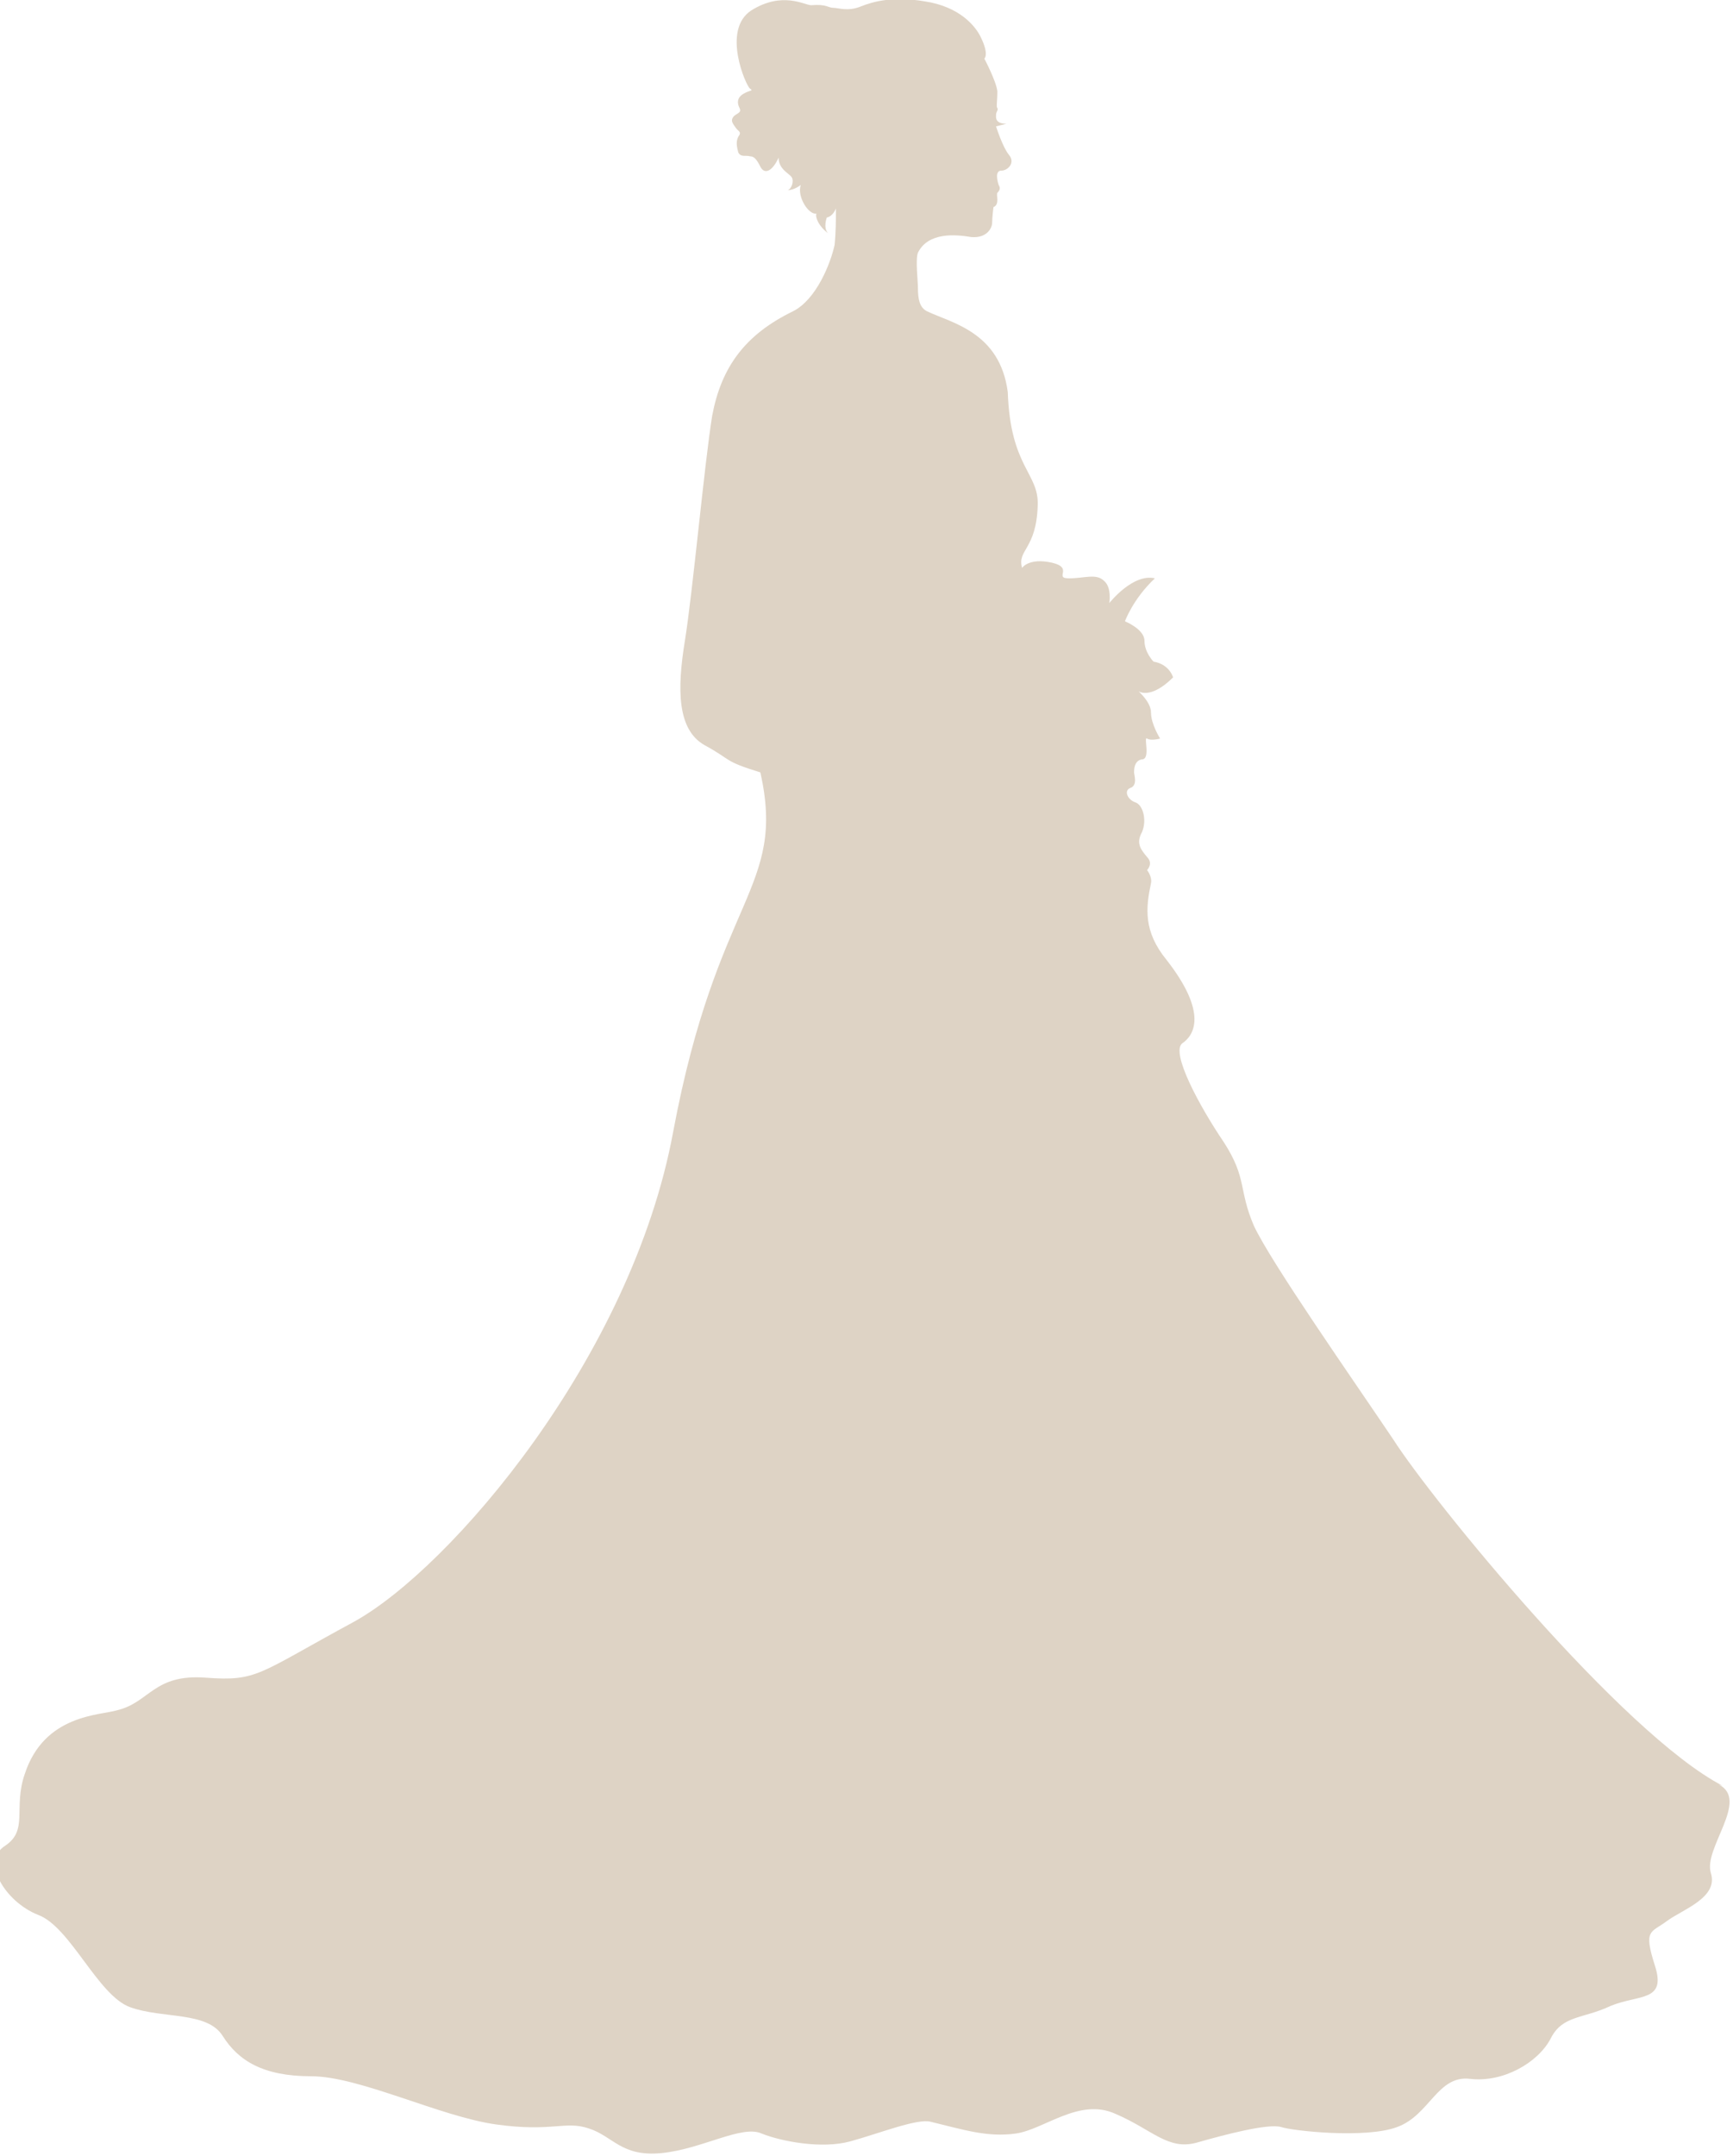
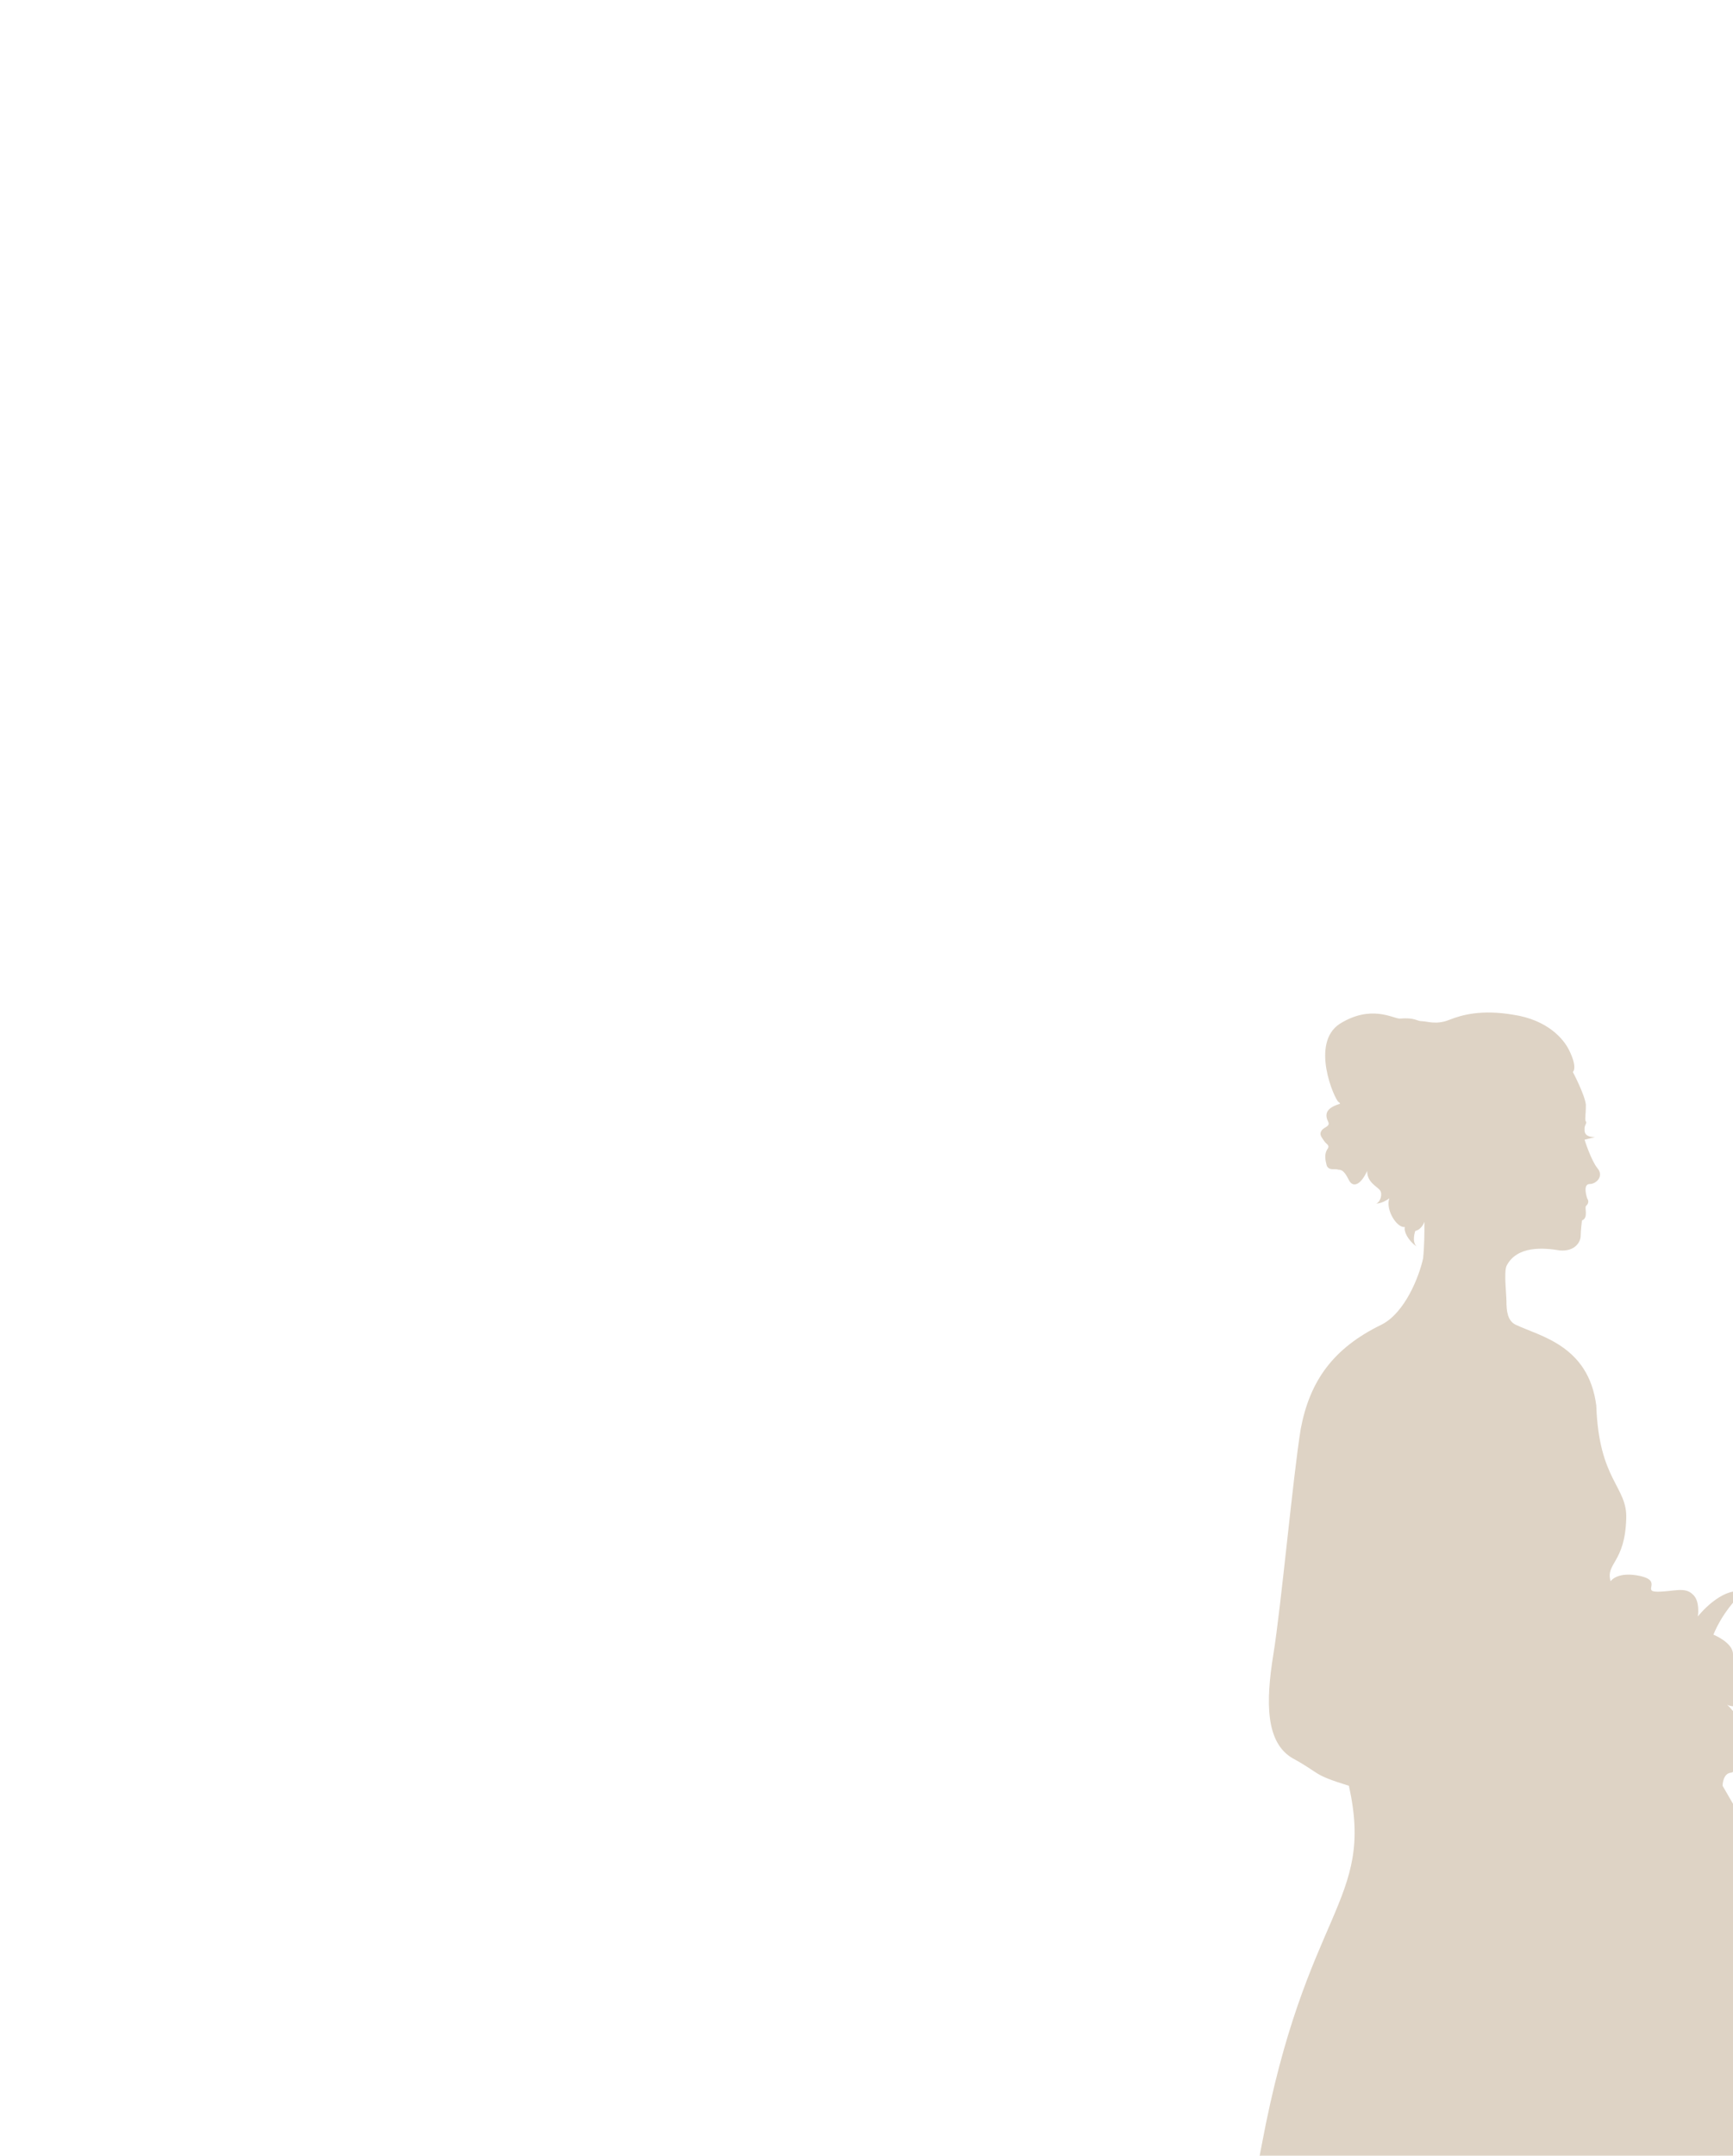
<svg xmlns="http://www.w3.org/2000/svg" id="_レイヤー_2" data-name="レイヤー 2" viewBox="0 0 13.31 16.55">
  <defs>
    <style>
      .cls-1 {
        fill: #ded3c5;
      }
    </style>
  </defs>
  <g id="_レイヤー_1-2" data-name="レイヤー 1">
-     <path class="cls-1" d="M13.23,13.71c-.77-.4-2.23-2.19-2.53-2.66-.31-.46-.94-1.36-1.07-1.64-.12-.28-.05-.36-.23-.64-.19-.28-.41-.69-.32-.76.09-.06.2-.23-.12-.64-.18-.22-.16-.4-.12-.59.01-.05-.03-.1-.03-.1,0,0,.05-.05,0-.1-.04-.05-.09-.1-.04-.19.04-.09.01-.21-.05-.23-.06-.02-.09-.09-.04-.11.06-.02.03-.1.03-.12s0-.09.06-.1c.07,0,.01-.18.04-.16.03.02.1,0,.1,0,0,0-.07-.11-.07-.2s-.12-.18-.09-.16c.04.02.13.02.26-.11-.04-.11-.15-.12-.15-.12,0,0-.07-.07-.07-.16s-.15-.15-.15-.15c0,0,.06-.17.23-.33-.17-.04-.35.19-.35.19,0,0,.02-.12-.04-.17-.06-.06-.15-.02-.27-.02s.04-.08-.13-.12c-.18-.04-.23.04-.23.04-.04-.14.11-.14.12-.48.01-.25-.21-.29-.23-.87-.06-.46-.43-.53-.62-.62-.06-.03-.07-.1-.07-.18,0-.05-.02-.22,0-.27.08-.16.29-.14.41-.12.12.01.16-.07.16-.11,0-.04.01-.12.01-.12.05-.02.02-.09.03-.11.01-.01.03-.03.01-.06-.01-.03-.03-.11.02-.11.05,0,.11-.06.06-.12-.05-.06-.1-.22-.1-.22,0,0,0,0,.08-.02-.09,0-.08-.05-.08-.07,0-.02.02-.04.01-.05-.01-.01,0-.05,0-.13-.01-.08-.1-.25-.1-.25,0,0,.04-.03-.03-.17-.04-.08-.16-.23-.43-.27-.24-.04-.39,0-.49.04-.1.04-.17.01-.21.01-.04,0-.05-.03-.17-.02-.05,0-.22-.11-.46.04-.23.15-.04.58-.01.6.03.02,0,.01-.05.04-.05.03-.05.07-.03.11.02.04-.03.04-.05.07-.02.03,0,.05.02.08.02.03.05.03.02.07-.02.04-.01.08,0,.12.02.04.06.02.09.03.03,0,.05.02.08.08.03.06.09.04.14-.07,0,.09.08.12.1.15.02.03,0,.09-.03.1.05,0,.1-.04.1-.04-.03.09.06.23.12.22-.01.03.02.1.09.15-.04-.04-.01-.12-.01-.12.05-.01.07-.07.07-.07h0v.02c0,.06,0,.16-.01.26-.03.14-.14.42-.32.51-.37.18-.55.43-.62.8-.06.37-.15,1.36-.21,1.73-.06.37-.06.68.15.8.22.12.14.12.43.21.2.9-.33.94-.67,2.76-.32,1.73-1.71,3.35-2.45,3.76-.74.4-.74.46-1.14.43-.4-.03-.43.19-.68.25-.13.04-.56.03-.71.49-.09.26.03.43-.15.55-.19.12,0,.43.25.53.25.09.46.62.71.71.25.09.59.03.71.22.12.19.31.31.68.31s.99.31,1.42.37c.43.06.53-.03.71.03.19.06.25.22.56.19.31-.03.62-.22.77-.15.15.06.46.12.68.06.22-.06.52-.18.62-.15.25.06.43.12.65.09.22-.03.49-.28.77-.15.28.12.4.28.62.22.21-.06.55-.15.65-.12.09.03.65.09.89,0,.25-.09.31-.4.56-.37.25.03.52-.12.62-.31.09-.18.25-.15.46-.25.22-.09.43-.03.34-.31-.09-.28-.03-.25.09-.34.12-.09.4-.18.34-.37-.06-.19.3-.56.06-.68" />
+     <path class="cls-1" d="M13.23,13.71s0-.09.06-.1c.07,0,.01-.18.04-.16.03.02.1,0,.1,0,0,0-.07-.11-.07-.2s-.12-.18-.09-.16c.04.02.13.02.26-.11-.04-.11-.15-.12-.15-.12,0,0-.07-.07-.07-.16s-.15-.15-.15-.15c0,0,.06-.17.23-.33-.17-.04-.35.19-.35.19,0,0,.02-.12-.04-.17-.06-.06-.15-.02-.27-.02s.04-.08-.13-.12c-.18-.04-.23.04-.23.04-.04-.14.11-.14.12-.48.01-.25-.21-.29-.23-.87-.06-.46-.43-.53-.62-.62-.06-.03-.07-.1-.07-.18,0-.05-.02-.22,0-.27.08-.16.29-.14.41-.12.12.01.16-.07.16-.11,0-.04.01-.12.01-.12.05-.02.02-.09.03-.11.01-.01.03-.03.01-.06-.01-.03-.03-.11.02-.11.05,0,.11-.06.06-.12-.05-.06-.1-.22-.1-.22,0,0,0,0,.08-.02-.09,0-.08-.05-.08-.07,0-.02.02-.04.01-.05-.01-.01,0-.05,0-.13-.01-.08-.1-.25-.1-.25,0,0,.04-.03-.03-.17-.04-.08-.16-.23-.43-.27-.24-.04-.39,0-.49.04-.1.04-.17.01-.21.01-.04,0-.05-.03-.17-.02-.05,0-.22-.11-.46.04-.23.15-.04.58-.01.6.03.02,0,.01-.05.04-.05.03-.05.07-.03.11.02.04-.03.04-.05.07-.02.03,0,.05.02.08.02.03.05.03.02.07-.02.04-.01.08,0,.12.02.04.06.02.09.03.03,0,.05.02.08.08.03.06.09.04.14-.07,0,.09.08.12.1.15.02.03,0,.09-.03.1.05,0,.1-.04.1-.04-.03.09.06.23.12.22-.01.03.02.1.09.15-.04-.04-.01-.12-.01-.12.05-.01.07-.07.07-.07h0v.02c0,.06,0,.16-.01.26-.03.14-.14.42-.32.51-.37.18-.55.43-.62.8-.06.37-.15,1.36-.21,1.73-.06.37-.06.68.15.8.22.12.14.12.43.21.2.9-.33.94-.67,2.76-.32,1.73-1.71,3.35-2.45,3.76-.74.4-.74.46-1.14.43-.4-.03-.43.19-.68.25-.13.04-.56.03-.71.49-.09.26.03.43-.15.55-.19.12,0,.43.25.53.25.09.46.62.71.71.25.09.59.03.71.22.12.19.31.31.68.31s.99.31,1.42.37c.43.06.53-.03.71.03.19.06.25.22.56.19.31-.03.62-.22.77-.15.15.06.46.12.68.06.22-.06.52-.18.62-.15.25.06.43.12.65.09.22-.03.49-.28.77-.15.28.12.4.28.62.22.21-.06.55-.15.65-.12.09.03.65.09.89,0,.25-.09.31-.4.56-.37.25.03.52-.12.62-.31.09-.18.25-.15.46-.25.22-.09.43-.03.34-.31-.09-.28-.03-.25.09-.34.12-.09.4-.18.34-.37-.06-.19.3-.56.06-.68" />
  </g>
</svg>